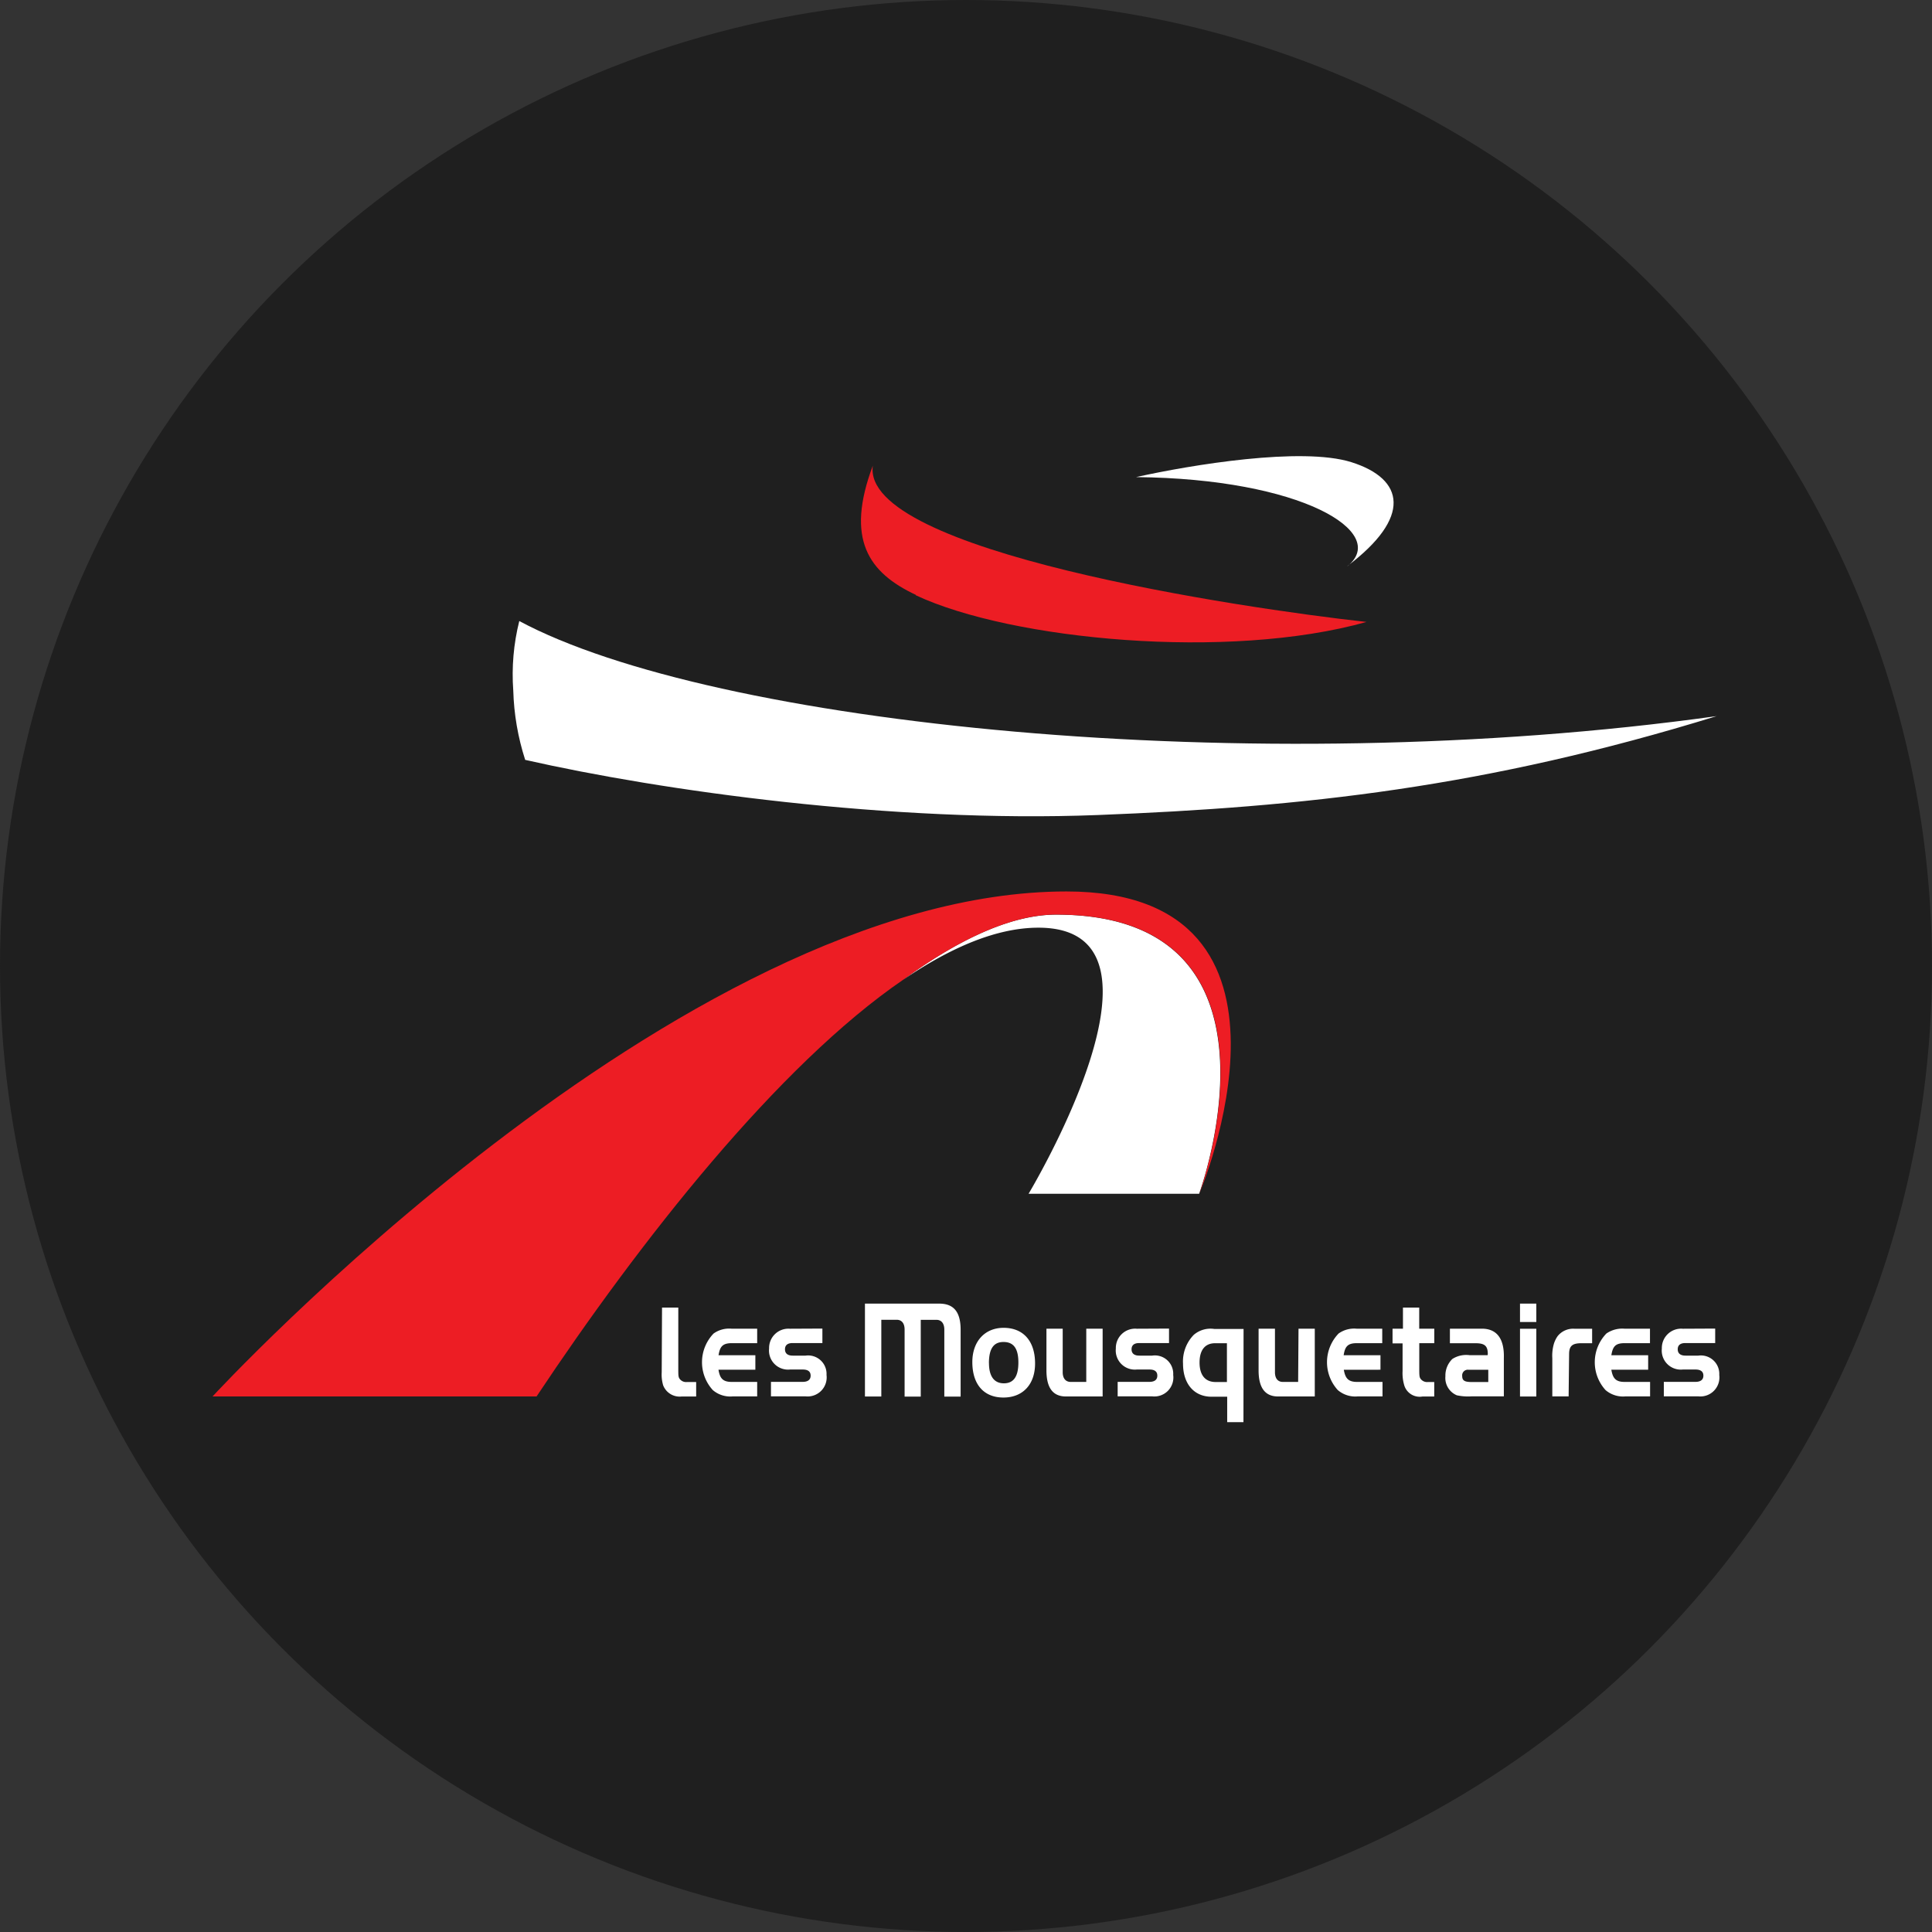
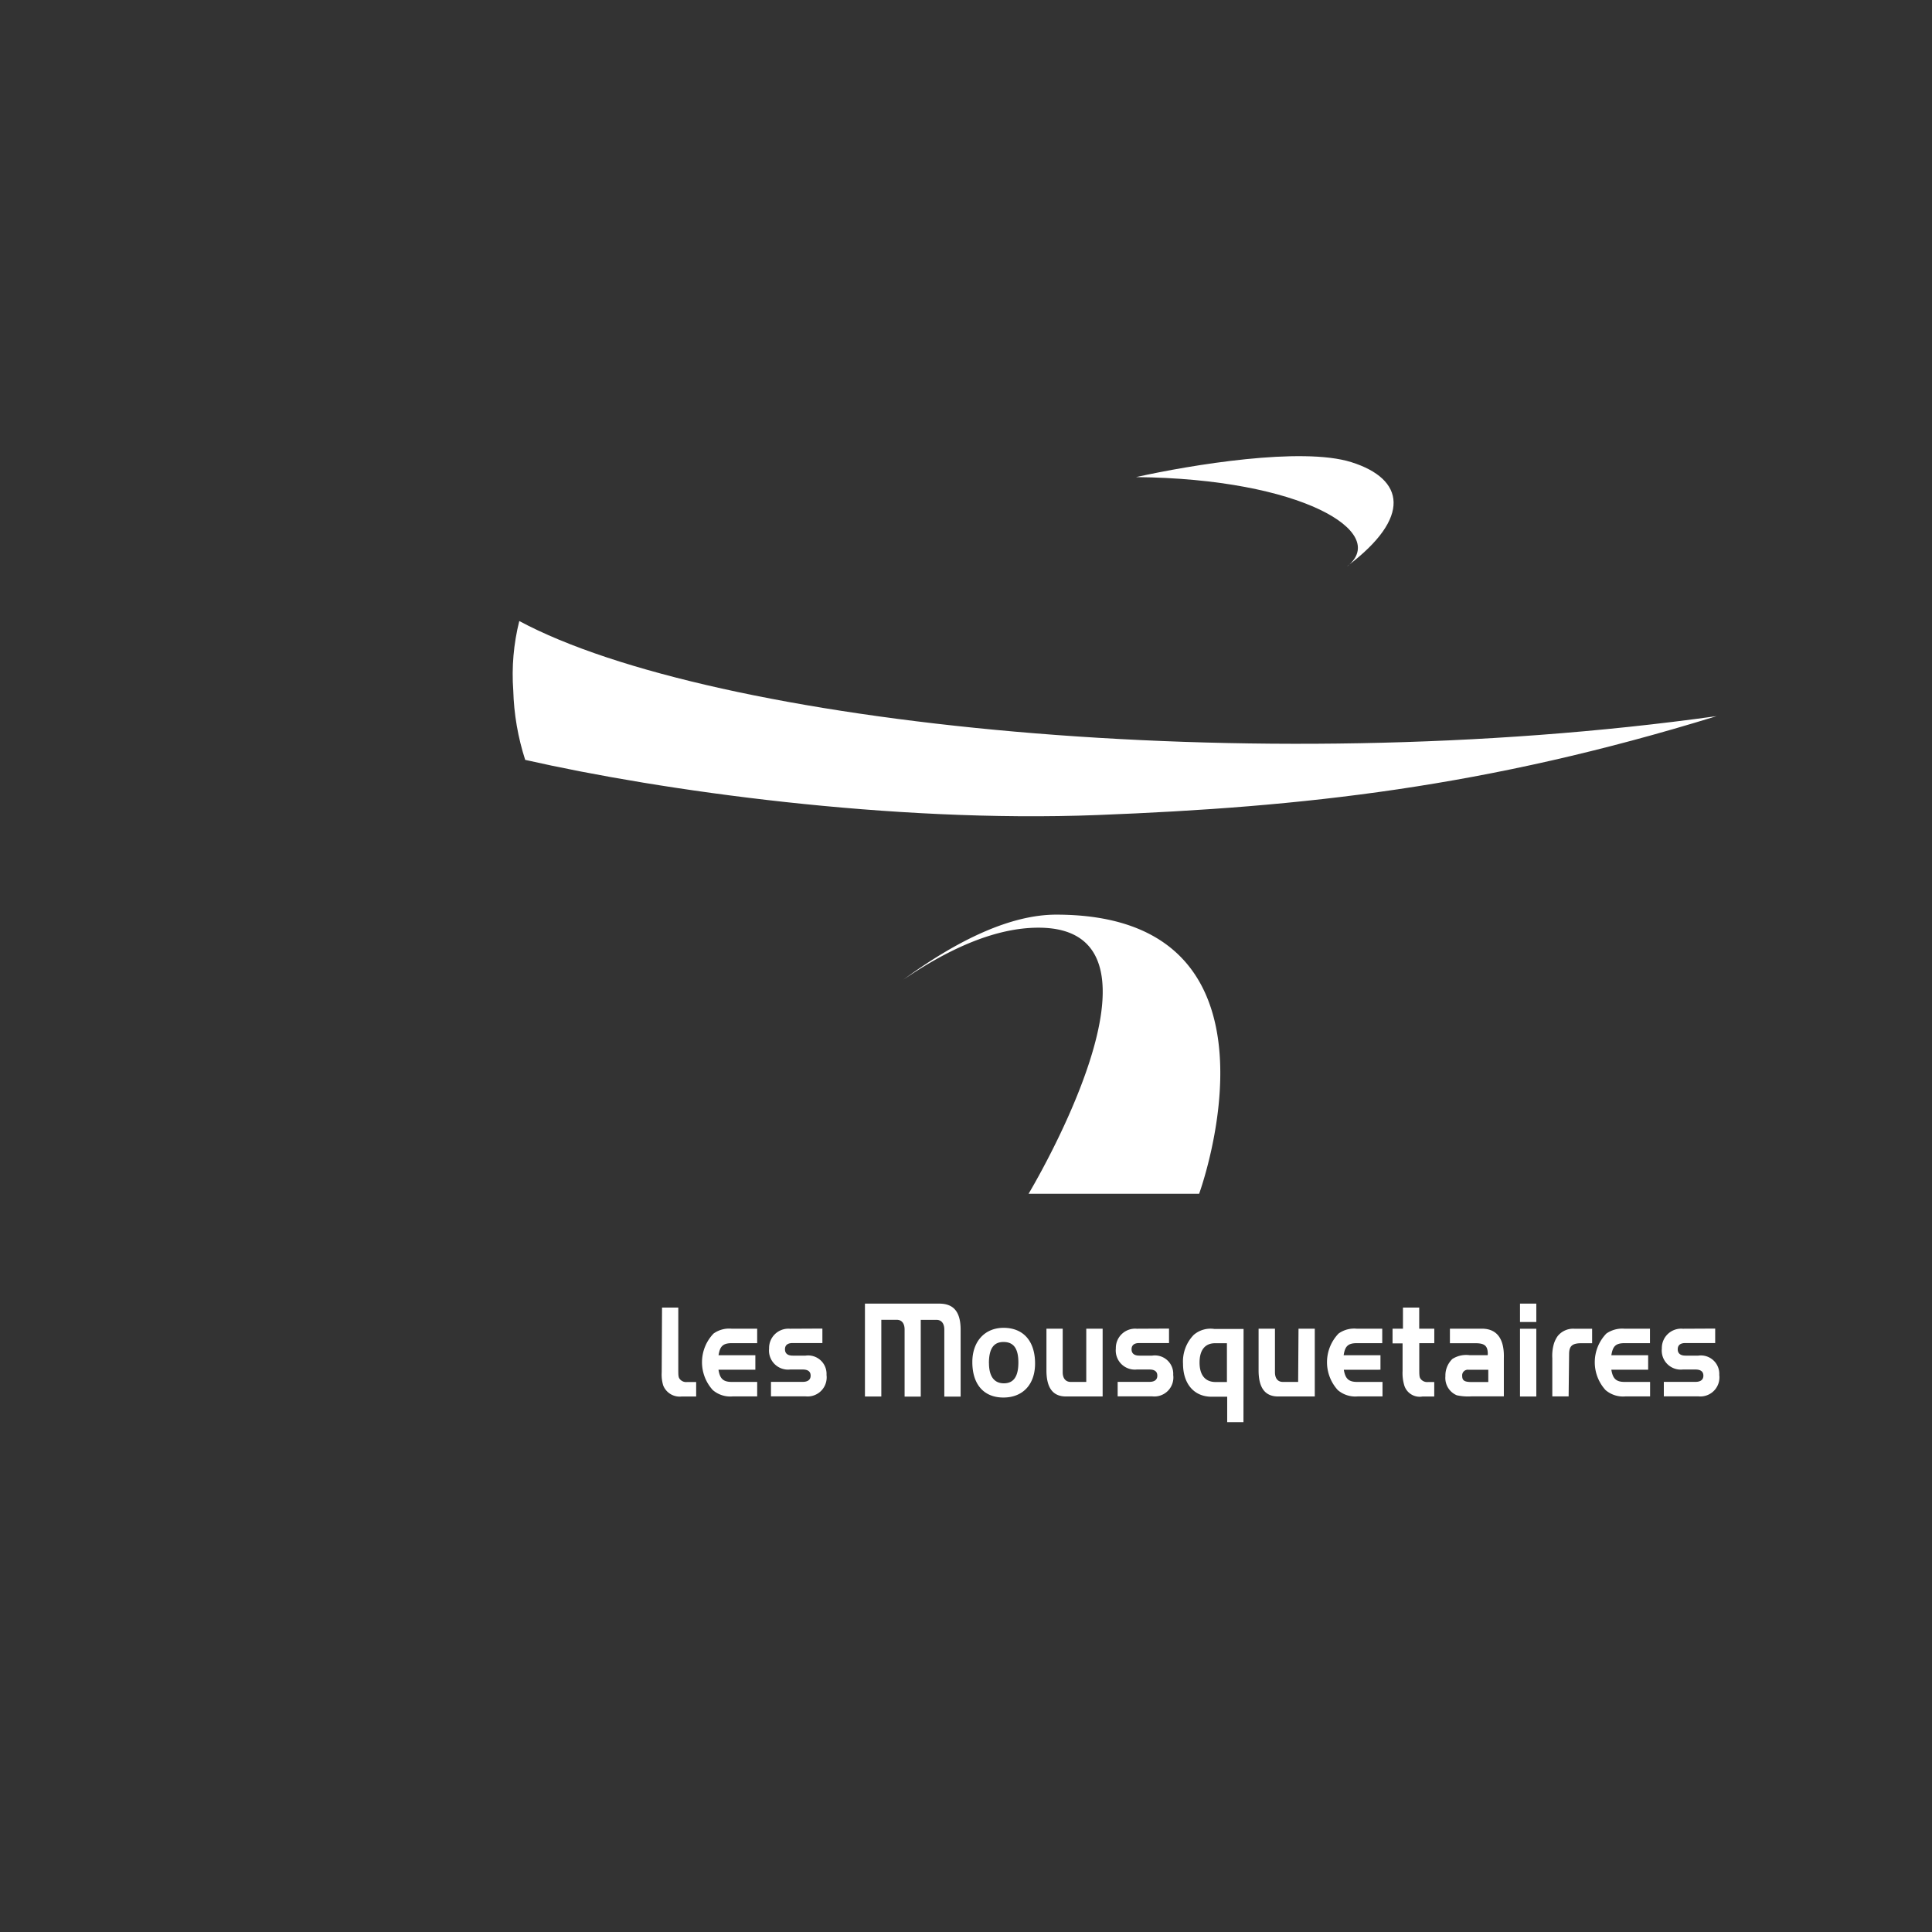
<svg xmlns="http://www.w3.org/2000/svg" fill="none" viewBox="0 0 36 36">
  <rect x="0" y="0" width="36" height="36" fill="#333333" stroke="none" />
-   <circle cx="18" cy="18" r="18" fill="#1F1F1F" />
  <path fill="#fff" d="M13.388 25.523c.025.156.078.227.245.227h.476v.27h-.457a.5.5 0 0 1-.37-.118.77.77 0 0 1 .015-1.054.5.5 0 0 1 .332-.09h.48v.27h-.475c-.171 0-.22.067-.245.225h.686v.27zM25.04 25.524c.027.155.08.226.246.226h.475v.27h-.463a.5.5 0 0 1-.37-.118.77.77 0 0 1 .015-1.054.5.5 0 0 1 .334-.09h.479v.27h-.475c-.172 0-.22.067-.244.225h.686v.27zM30.025 25.523c.026.156.08.227.245.227h.477v.27h-.46a.5.5 0 0 1-.37-.118.77.77 0 0 1 .016-1.054.52.52 0 0 1 .334-.09h.478v.27h-.476c-.172 0-.218.067-.244.225h.686v.27zM18.7 24.742c.368 0 .587.247.587.665 0 .39-.228.634-.59.634-.361 0-.579-.24-.579-.661 0-.384.232-.638.583-.638m-.273.655c0 .247.095.379.278.379s.27-.129.27-.388-.088-.382-.277-.382c-.188 0-.27.129-.272.39M20.241 24.758h.305v1.263h-.685c-.25 0-.362-.172-.362-.485v-.778h.303v.812c0 .113.055.18.148.18h.291zM24.196 24.758h.303v1.263h-.685c-.249 0-.362-.172-.362-.485v-.778h.305v.812c0 .113.053.18.146.18h.286zM23.17 26.5h-.303v-.474h-.291c-.326 0-.532-.24-.532-.615a.71.71 0 0 1 .2-.538.48.48 0 0 1 .383-.11h.545zm-.528-1.471c-.188 0-.29.127-.29.36s.105.363.3.363h.21v-.723zM26.142 24.365h.303v.393h.281v.27h-.28v.458c0 .13 0 .171.023.204a.15.15 0 0 0 .137.062h.119v.27h-.22a.3.3 0 0 1-.342-.22.8.8 0 0 1-.028-.256v-.514h-.187v-.274h.194zM27.723 25.233c0-.155-.058-.204-.231-.204h-.475v-.271h.595c.313 0 .42.233.41.55v.711h-.6a1 1 0 0 1-.277-.02.35.35 0 0 1-.212-.355.43.43 0 0 1 .13-.322.48.48 0 0 1 .322-.07h.334zm-.314.29h-.05a.105.105 0 0 0-.113.117c0 .083.043.112.172.112h.314v-.228zM29.229 26.02h-.304v-.711a.8.8 0 0 1 .026-.257.5.5 0 0 1 .074-.156.37.37 0 0 1 .31-.137h.332v.27h-.199c-.17 0-.23.05-.23.204zM28.323 24.291h.304v.343h-.304zm.304 1.731h-.304v-1.263h.304zM12.336 24.365h.303V25.5c0 .123 0 .16.026.194a.15.15 0 0 0 .135.058h.172v.27H12.7a.33.33 0 0 1-.343-.209.7.7 0 0 1-.027-.243zM16.117 24.291v1.731h.305v-1.43h.287c.094 0 .147.068.147.182v1.25h.301v-1.431h.292c.092 0 .147.067.147.181v1.25h.304v-1.246c0-.367-.158-.487-.401-.487zM15.324 24.756v.27h-.543c-.026 0-.154-.008-.154.116 0 .123.125.118.154.118h.23a.343.343 0 0 1 .39.36.355.355 0 0 1-.39.399h-.645v-.27h.593c.077 0 .146-.028.146-.116 0-.087-.065-.114-.146-.114h-.238a.355.355 0 0 1-.39-.391.36.36 0 0 1 .388-.369zM21.783 24.756v.27h-.544c-.025 0-.154-.008-.154.116 0 .123.125.118.154.118h.23a.342.342 0 0 1 .392.36.354.354 0 0 1-.392.399h-.643v-.27h.593c.078 0 .146-.028.146-.116 0-.087-.065-.114-.146-.114h-.238a.356.356 0 0 1-.389-.391.36.36 0 0 1 .39-.369zM31.96 24.756v.27h-.544c-.026 0-.154-.008-.154.116 0 .123.127.118.154.118h.23a.343.343 0 0 1 .39.36.355.355 0 0 1-.39.399h-.643v-.27h.591c.077 0 .146-.028.146-.116 0-.087-.067-.114-.146-.114h-.238a.355.355 0 0 1-.39-.391.36.36 0 0 1 .39-.369zM19.682 17.043c-.841 0-1.82.46-2.85 1.212.891-.607 1.746-.969 2.518-.969 2.798 0-.184 4.958-.184 4.958h3.178s1.907-5.201-2.664-5.201" />
-   <path fill="#ED1D24" d="M19.873 16.611c-7.243 0-15.913 9.41-15.913 9.41h6.038c1.916-2.882 4.497-6.17 6.836-7.768 1.029-.75 2.01-1.212 2.85-1.212 4.572 0 2.664 5.202 2.664 5.202s2.386-5.632-2.475-5.632" />
  <path fill="#fff" d="M9.564 12.866c.012.44.087.874.222 1.293 2.534.575 6.829 1.177 10.664 1.028s7.23-.514 11.536-1.843c-8.686 1.212-18.727.151-22.31-1.772-.106.423-.144.86-.112 1.296M25.107 10.547c1.2-.906 1.07-1.621.074-1.935-.924-.291-2.986.05-4.012.278 3.085.03 4.717 1.028 3.942 1.657" />
-   <path fill="#ED1D24" d="M17.065 11.092c1.78.835 5.827 1.219 8.398.497-2.345-.257-9.427-1.316-9.199-2.913-.514 1.37-.085 1.993.804 2.41" />
</svg>